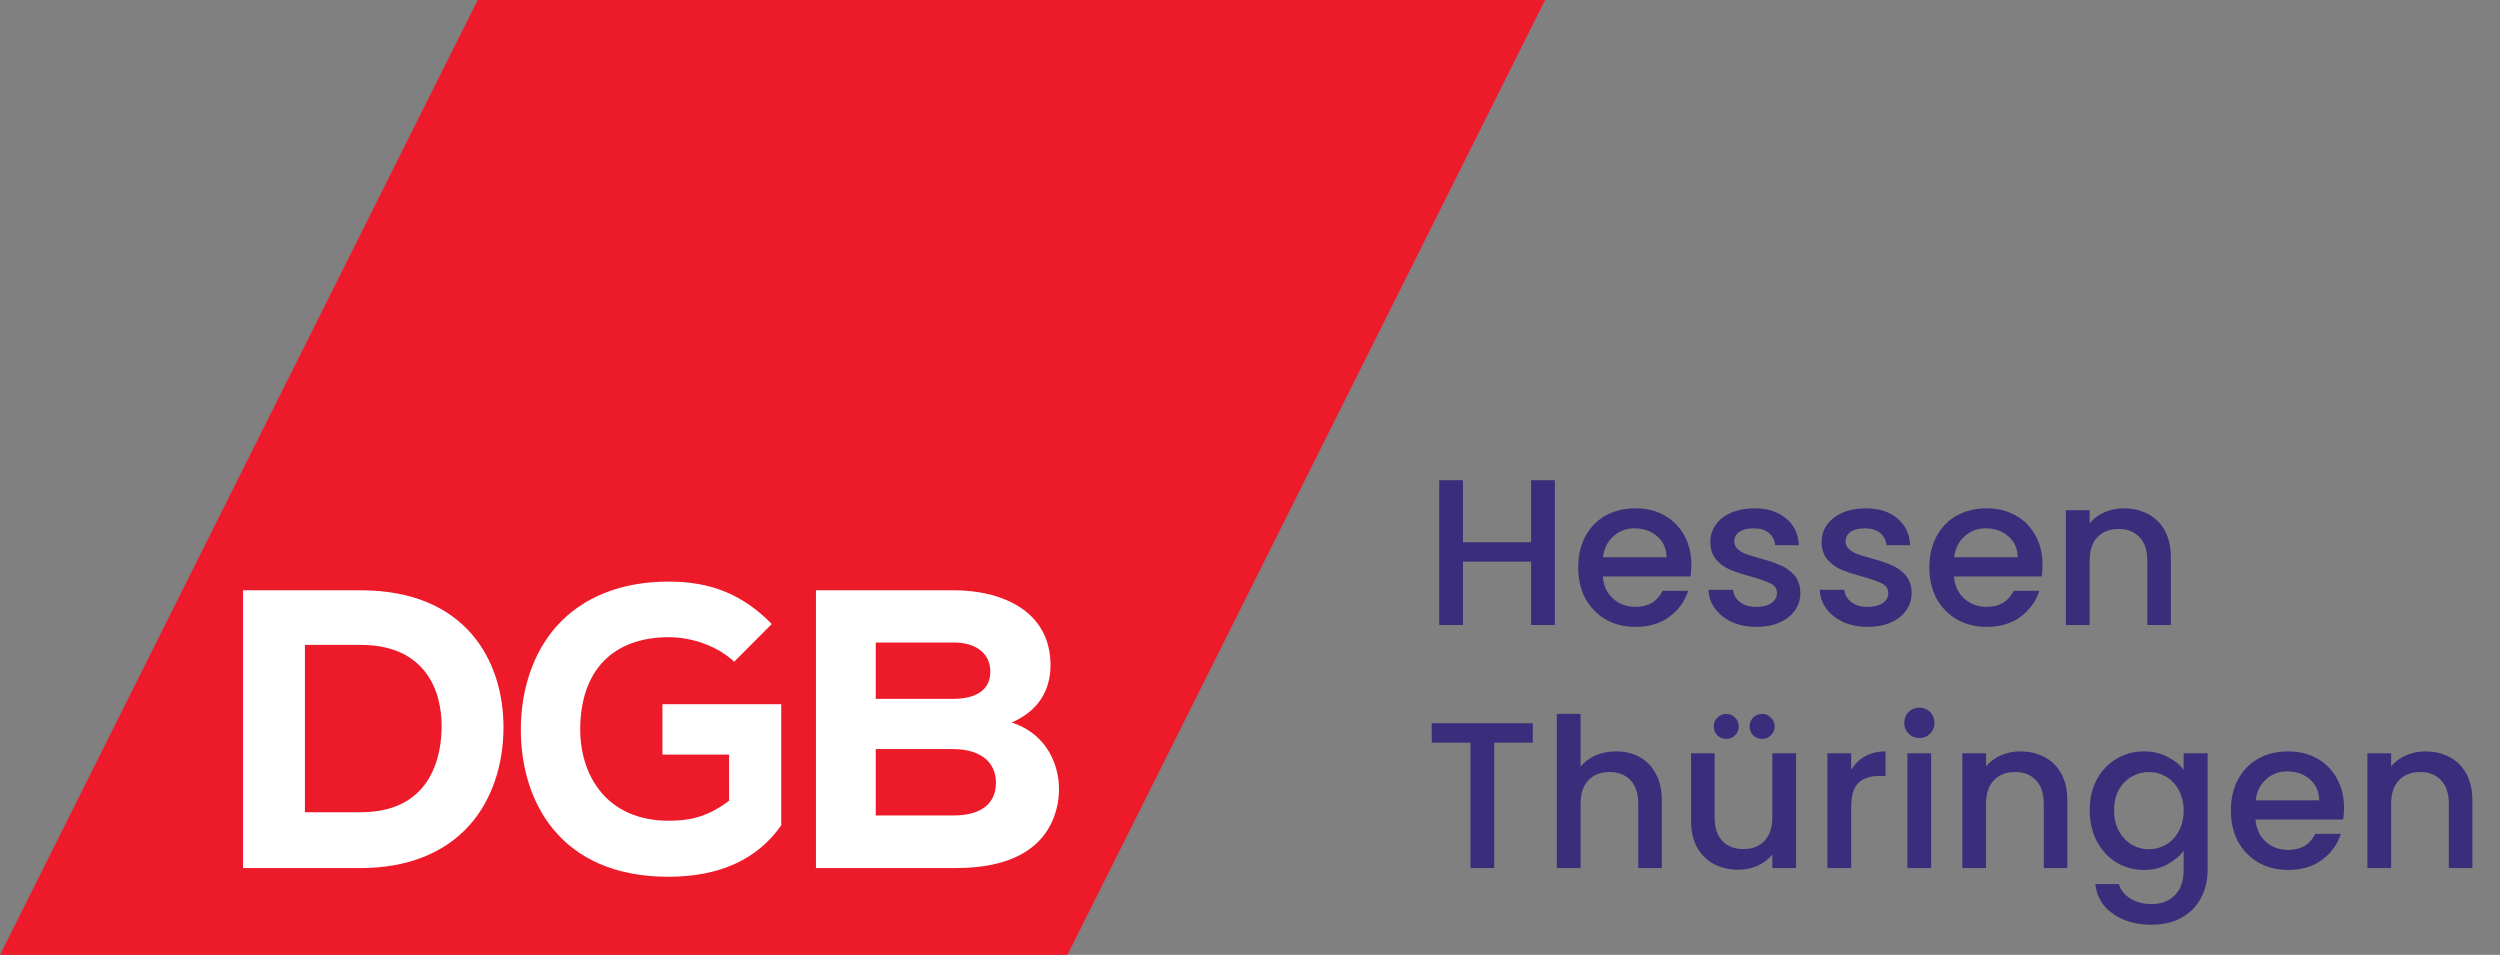
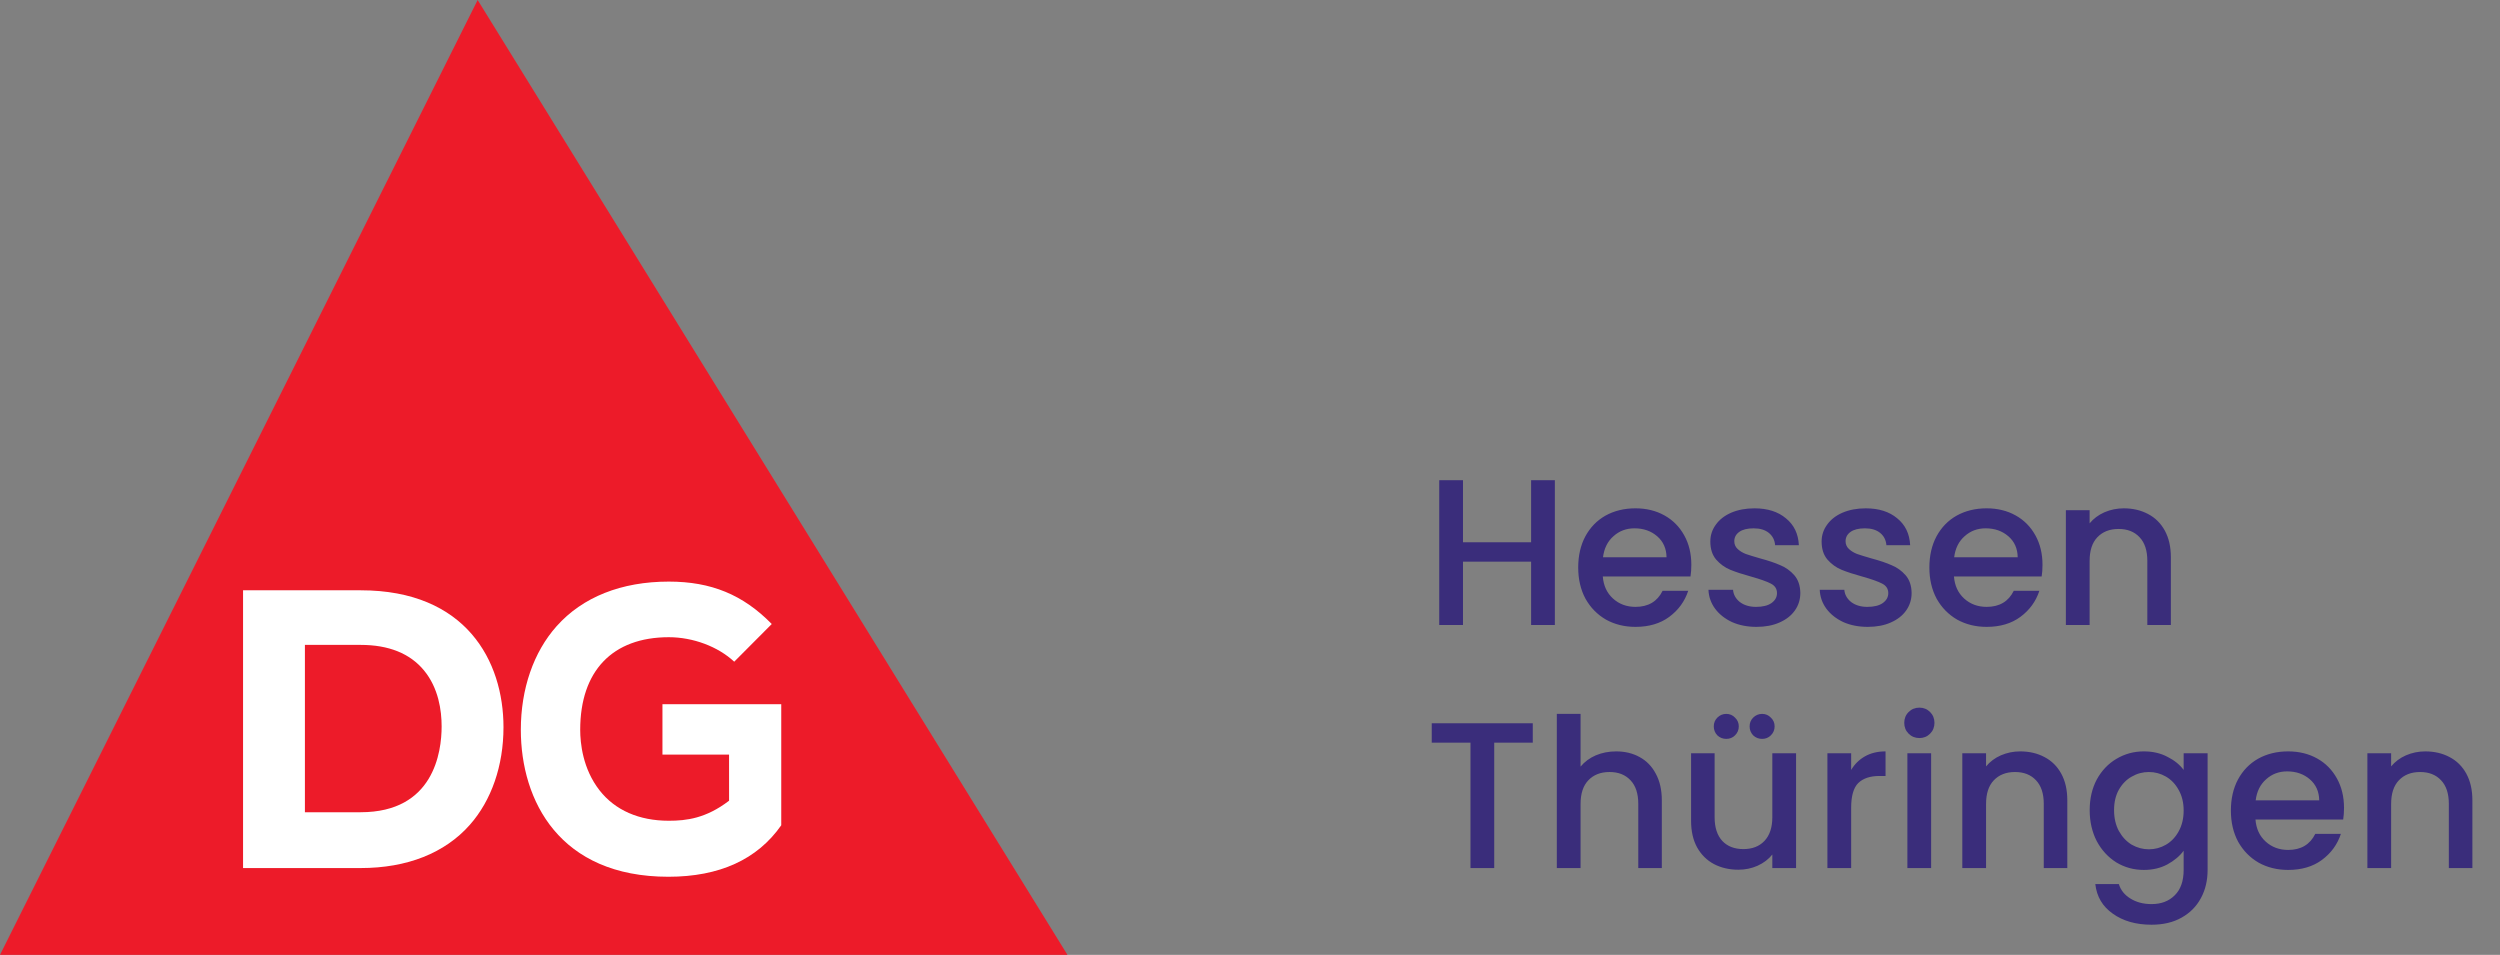
<svg xmlns="http://www.w3.org/2000/svg" fill="none" height="55" viewBox="0 0 144 55" width="144">
  <rect x="0" y="0" width="144" height="55" fill="#808080" stroke="none" />
  <path d="m89.56 27.66v8.34h-1.368v-3.648h-3.924v3.648h-1.368v-8.34h1.368v3.576h3.924v-3.576zm7.861 4.872c0 .248-.016.472-.048.672h-5.052c.04.528.236.952.588 1.272s.784.48 1.296.48c.736 0 1.256-.308 1.56-.924h1.476c-.2.608-.564 1.108-1.092 1.5-.52.384-1.168.576-1.944.576-.632 0-1.2-.14-1.704-.42-.496-.288-.888-.688-1.176-1.2-.28-.52-.42-1.12-.42-1.8s.136-1.276.408-1.788c.28-.52.668-.92 1.164-1.2.504-.28 1.08-.42 1.728-.42.624 0 1.18.136 1.668.408s.868.656 1.14 1.152c.272.488.408 1.052.408 1.692zm-1.428-.432c-.008-.504-.188-.908-.54-1.212s-.788-.456-1.308-.456c-.472 0-.876.152-1.212.456-.336.296-.536.7-.6 1.212zm5.174 4.008c-.52 0-.988-.092-1.404-.276-.408-.192-.732-.448-.972-.768-.24-.328-.368-.692-.384-1.092h1.416c.024.28.156.516.396.708.248.184.556.276.924.276.384 0 .68-.072.888-.216.216-.152.324-.344.324-.576 0-.248-.12-.432-.36-.552-.232-.12-.604-.252-1.116-.396-.496-.136-.9-.268-1.212-.396s-.584-.324-.816-.588c-.224-.264-.336-.612-.336-1.044 0-.352.104-.672.312-.96.208-.296.504-.528.888-.696.392-.168.84-.252 1.344-.252.752 0 1.356.192 1.812.576.464.376.712.892.744 1.548h-1.368c-.024-.296-.144-.532-.36-.708s-.508-.264-.876-.264c-.36 0-.636.068-.828.204-.192.136-.288.316-.288.54 0 .176.064.324.192.444.128.12.284.216.468.288.184.064.456.148.816.252.48.128.872.26 1.176.396.312.128.58.32.804.576s.34.596.348 1.02c0 .376-.104.712-.312 1.008s-.504.528-.888.696c-.376.168-.82.252-1.332.252zm6.41 0c-.52 0-.988-.092-1.404-.276-.408-.192-.732-.448-.972-.768-.24-.328-.368-.692-.384-1.092h1.416c.024.28.156.516.396.708.248.184.556.276.924.276.384 0 .68-.072.888-.216.216-.152.324-.344.324-.576 0-.248-.12-.432-.36-.552-.232-.12-.604-.252-1.116-.396-.496-.136-.9-.268-1.212-.396s-.584-.324-.816-.588c-.224-.264-.336-.612-.336-1.044 0-.352.104-.672.312-.96.208-.296.504-.528.888-.696.392-.168.84-.252 1.344-.252.752 0 1.356.192 1.812.576.464.376.712.892.744 1.548h-1.368c-.024-.296-.144-.532-.36-.708s-.508-.264-.876-.264c-.36 0-.636.068-.828.204s-.288.316-.288.54c0 .176.064.324.192.444s.284.216.468.288c.184.064.456.148.816.252.48.128.872.26 1.176.396.312.128.58.32.804.576s.34.596.348 1.02c0 .376-.104.712-.312 1.008s-.504.528-.888.696c-.376.168-.82.252-1.332.252zm10.071-3.576c0 .248-.016.472-.048.672h-5.052c.04.528.236.952.588 1.272s.784.48 1.296.48c.736 0 1.256-.308 1.56-.924h1.475c-.199.608-.563 1.108-1.091 1.5-.52.384-1.168.576-1.944.576-.632 0-1.2-.14-1.704-.42-.496-.288-.888-.688-1.176-1.2-.28-.52-.42-1.12-.42-1.8s.136-1.276.408-1.788c.28-.52.668-.92 1.164-1.2.504-.28 1.08-.42 1.728-.42.624 0 1.18.136 1.668.408s.868.656 1.14 1.152c.272.488.408 1.052.408 1.692zm-1.428-.432c-.008-.504-.188-.908-.54-1.212s-.788-.456-1.308-.456c-.472 0-.876.152-1.212.456-.336.296-.536.7-.6 1.212zm6.11-2.82c.52 0 .984.108 1.392.324.416.216.74.536.972.96s.348.936.348 1.536v3.9h-1.356v-3.696c0-.592-.148-1.044-.444-1.356-.296-.32-.7-.48-1.212-.48s-.92.16-1.224.48c-.296.312-.444.764-.444 1.356v3.696h-1.368v-6.612h1.368v.756c.224-.272.508-.484.852-.636.352-.152.724-.228 1.116-.228zm-34.042 12.38v1.116h-2.22v7.224h-1.368v-7.224h-2.232v-1.116zm4.805 1.62c.504 0 .952.108 1.344.324.4.216.712.536.936.96.232.424.348.936.348 1.536v3.9h-1.356v-3.696c0-.592-.148-1.044-.444-1.356-.296-.32-.7-.48-1.212-.48s-.92.16-1.224.48c-.296.312-.444.764-.444 1.356v3.696h-1.368v-8.88h1.368v3.036c.232-.28.524-.496.876-.648.36-.152.752-.228 1.176-.228zm10.361.108v6.612h-1.368v-.78c-.216.272-.5.488-.852.648-.344.152-.712.228-1.104.228-.52 0-.988-.108-1.404-.324-.408-.216-.732-.536-.972-.96-.232-.424-.348-.936-.348-1.536v-3.888h1.356v3.684c0 .592.148 1.048.444 1.368.296.312.7.468 1.212.468.512 0 .916-.156 1.212-.468.304-.32.456-.776.456-1.368v-3.684zm-4.02-.828c-.2 0-.372-.068-.516-.204-.136-.144-.204-.316-.204-.516s.068-.368.204-.504c.144-.144.316-.216.516-.216s.368.072.504.216c.144.136.216.304.216.504s-.072.372-.216.516c-.136.136-.304.204-.504.204zm2.064 0c-.2 0-.372-.068-.516-.204-.136-.144-.204-.316-.204-.516s.068-.368.204-.504c.144-.144.316-.216.516-.216s.368.072.504.216c.144.136.216.304.216.504s-.072.372-.216.516c-.136.136-.304.204-.504.204zm5.129 1.788c.2-.336.464-.596.792-.78.336-.192.732-.288 1.188-.288v1.416h-.348c-.536 0-.944.136-1.224.408-.272.272-.408.744-.408 1.416v3.48h-1.368v-6.612h1.368zm3.934-1.836c-.248 0-.456-.084-.624-.252s-.252-.376-.252-.624.084-.456.252-.624.376-.252.624-.252c.24 0 .444.084.612.252s.252.376.252.624-.084.456-.252.624-.372.252-.612.252zm.672.876v6.612h-1.368v-6.612zm5.132-.108c.52 0 .984.108 1.392.324.416.216.74.536.972.96s.348.936.348 1.536v3.9h-1.356v-3.696c0-.592-.148-1.044-.444-1.356-.296-.32-.7-.48-1.212-.48s-.92.16-1.224.48c-.296.312-.444.764-.444 1.356v3.696h-1.368v-6.612h1.368v.756c.224-.272.508-.484.852-.636.352-.152.724-.228 1.116-.228zm7.121 0c.512 0 .964.104 1.356.312.4.2.712.452.936.756v-.96h1.38v6.72c0 .608-.128 1.148-.384 1.62-.256.48-.628.856-1.116 1.128-.48.272-1.056.408-1.728.408-.896 0-1.64-.212-2.232-.636-.592-.416-.928-.984-1.008-1.704h1.356c.104.344.324.62.66.828.344.216.752.324 1.224.324.552 0 .996-.168 1.332-.504.344-.336.516-.824.516-1.464v-1.104c-.232.312-.548.576-.948.792-.392.208-.84.312-1.344.312-.576 0-1.104-.144-1.584-.432-.472-.296-.848-.704-1.128-1.224-.272-.528-.408-1.124-.408-1.788s.136-1.252.408-1.764c.28-.512.656-.908 1.128-1.188.48-.288 1.008-.432 1.584-.432zm2.292 3.408c0-.456-.096-.852-.288-1.188-.184-.336-.428-.592-.732-.768s-.632-.264-.984-.264-.68.088-.984.264c-.304.168-.552.42-.744.756-.184.328-.276.72-.276 1.176s.092.856.276 1.2c.192.344.44.608.744.792.312.176.64.264.984.264.352 0 .68-.088.984-.264s.548-.432.732-.768c.192-.344.288-.744.288-1.2zm9.237-.156c0 .248-.016.472-.048.672h-5.052c.04.528.236.952.588 1.272s.784.48 1.296.48c.736 0 1.256-.308 1.56-.924h1.476c-.2.608-.564 1.108-1.092 1.5-.52.384-1.168.576-1.944.576-.632 0-1.2-.14-1.704-.42-.496-.288-.888-.688-1.176-1.2-.28-.52-.42-1.12-.42-1.8s.136-1.276.408-1.788c.28-.52.668-.92 1.164-1.2.504-.28 1.08-.42 1.728-.42.624 0 1.18.136 1.668.408s.868.656 1.14 1.152c.272.488.408 1.052.408 1.692zm-1.428-.432c-.008-.504-.188-.908-.54-1.212s-.788-.456-1.308-.456c-.472 0-.876.152-1.212.456-.336.296-.536.7-.6 1.212zm6.11-2.82c.52 0 .984.108 1.392.324.416.216.74.536.972.96s.348.936.348 1.536v3.9h-1.356v-3.696c0-.592-.148-1.044-.444-1.356-.296-.32-.7-.48-1.212-.48s-.92.16-1.224.48c-.296.312-.444.764-.444 1.356v3.696h-1.368v-6.612h1.368v.756c.224-.272.508-.484.852-.636.352-.152.724-.228 1.116-.228z" fill="#3a2d7b" />
-   <path d="m27.513-0-27.513 55h61.486l27.514-55z" fill="#ed1b29" />
+   <path d="m27.513-0-27.513 55h61.486z" fill="#ed1b29" />
  <g fill="#fff">
    <path d="m20.775 46.785h-3.212v-9.639h3.212c1.615 0 2.842.494 3.647 1.47.84 1.016 1.016 2.314 1.016 3.223 0 1.487-.455 4.946-4.663 4.946zm0-12.785h-6.775v16h6.775c2.672 0 4.845-.86 6.285-2.486 1.252-1.415 1.941-3.413 1.941-5.628 0-3.812-2.161-7.885-8.225-7.885z" />
    <path d="m41.995 46.12-.019.015c-1.315 1.002-2.437 1.14-3.453 1.14-1.713 0-3.092-.605-3.987-1.749-.971-1.241-1.116-2.72-1.116-3.491 0-3.388 1.86-5.332 5.103-5.332 1.397 0 2.836.54 3.768 1.411l2.162-2.171c-1.656-1.689-3.487-2.443-5.93-2.443-2.731 0-4.966.889-6.464 2.571-1.328 1.491-2.059 3.609-2.059 5.964 0 4.093 2.233 8.466 8.5 8.466 2.94 0 5.127-.998 6.5-2.966v-6.973h-6.843v2.903h3.837z" />
-     <path d="m54.935 46.969h-4.492v-3.822h4.445c1.552 0 2.478.723 2.478 1.934 0 1.217-.864 1.888-2.432 1.888zm-4.492-9.961h4.492c1.3 0 2.108.644 2.108 1.681 0 1.01-.765 1.566-2.154 1.566h-4.445zm7.946 4.646-.111-.04.107-.049c1.755-.807 2.124-2.21 2.124-3.245 0-3.186-2.88-4.321-5.575-4.321h-7.935v16h8.074c3.373 0 5.396-1.29 5.853-3.732.312-1.674-.349-3.832-2.537-4.614z" />
  </g>
</svg>